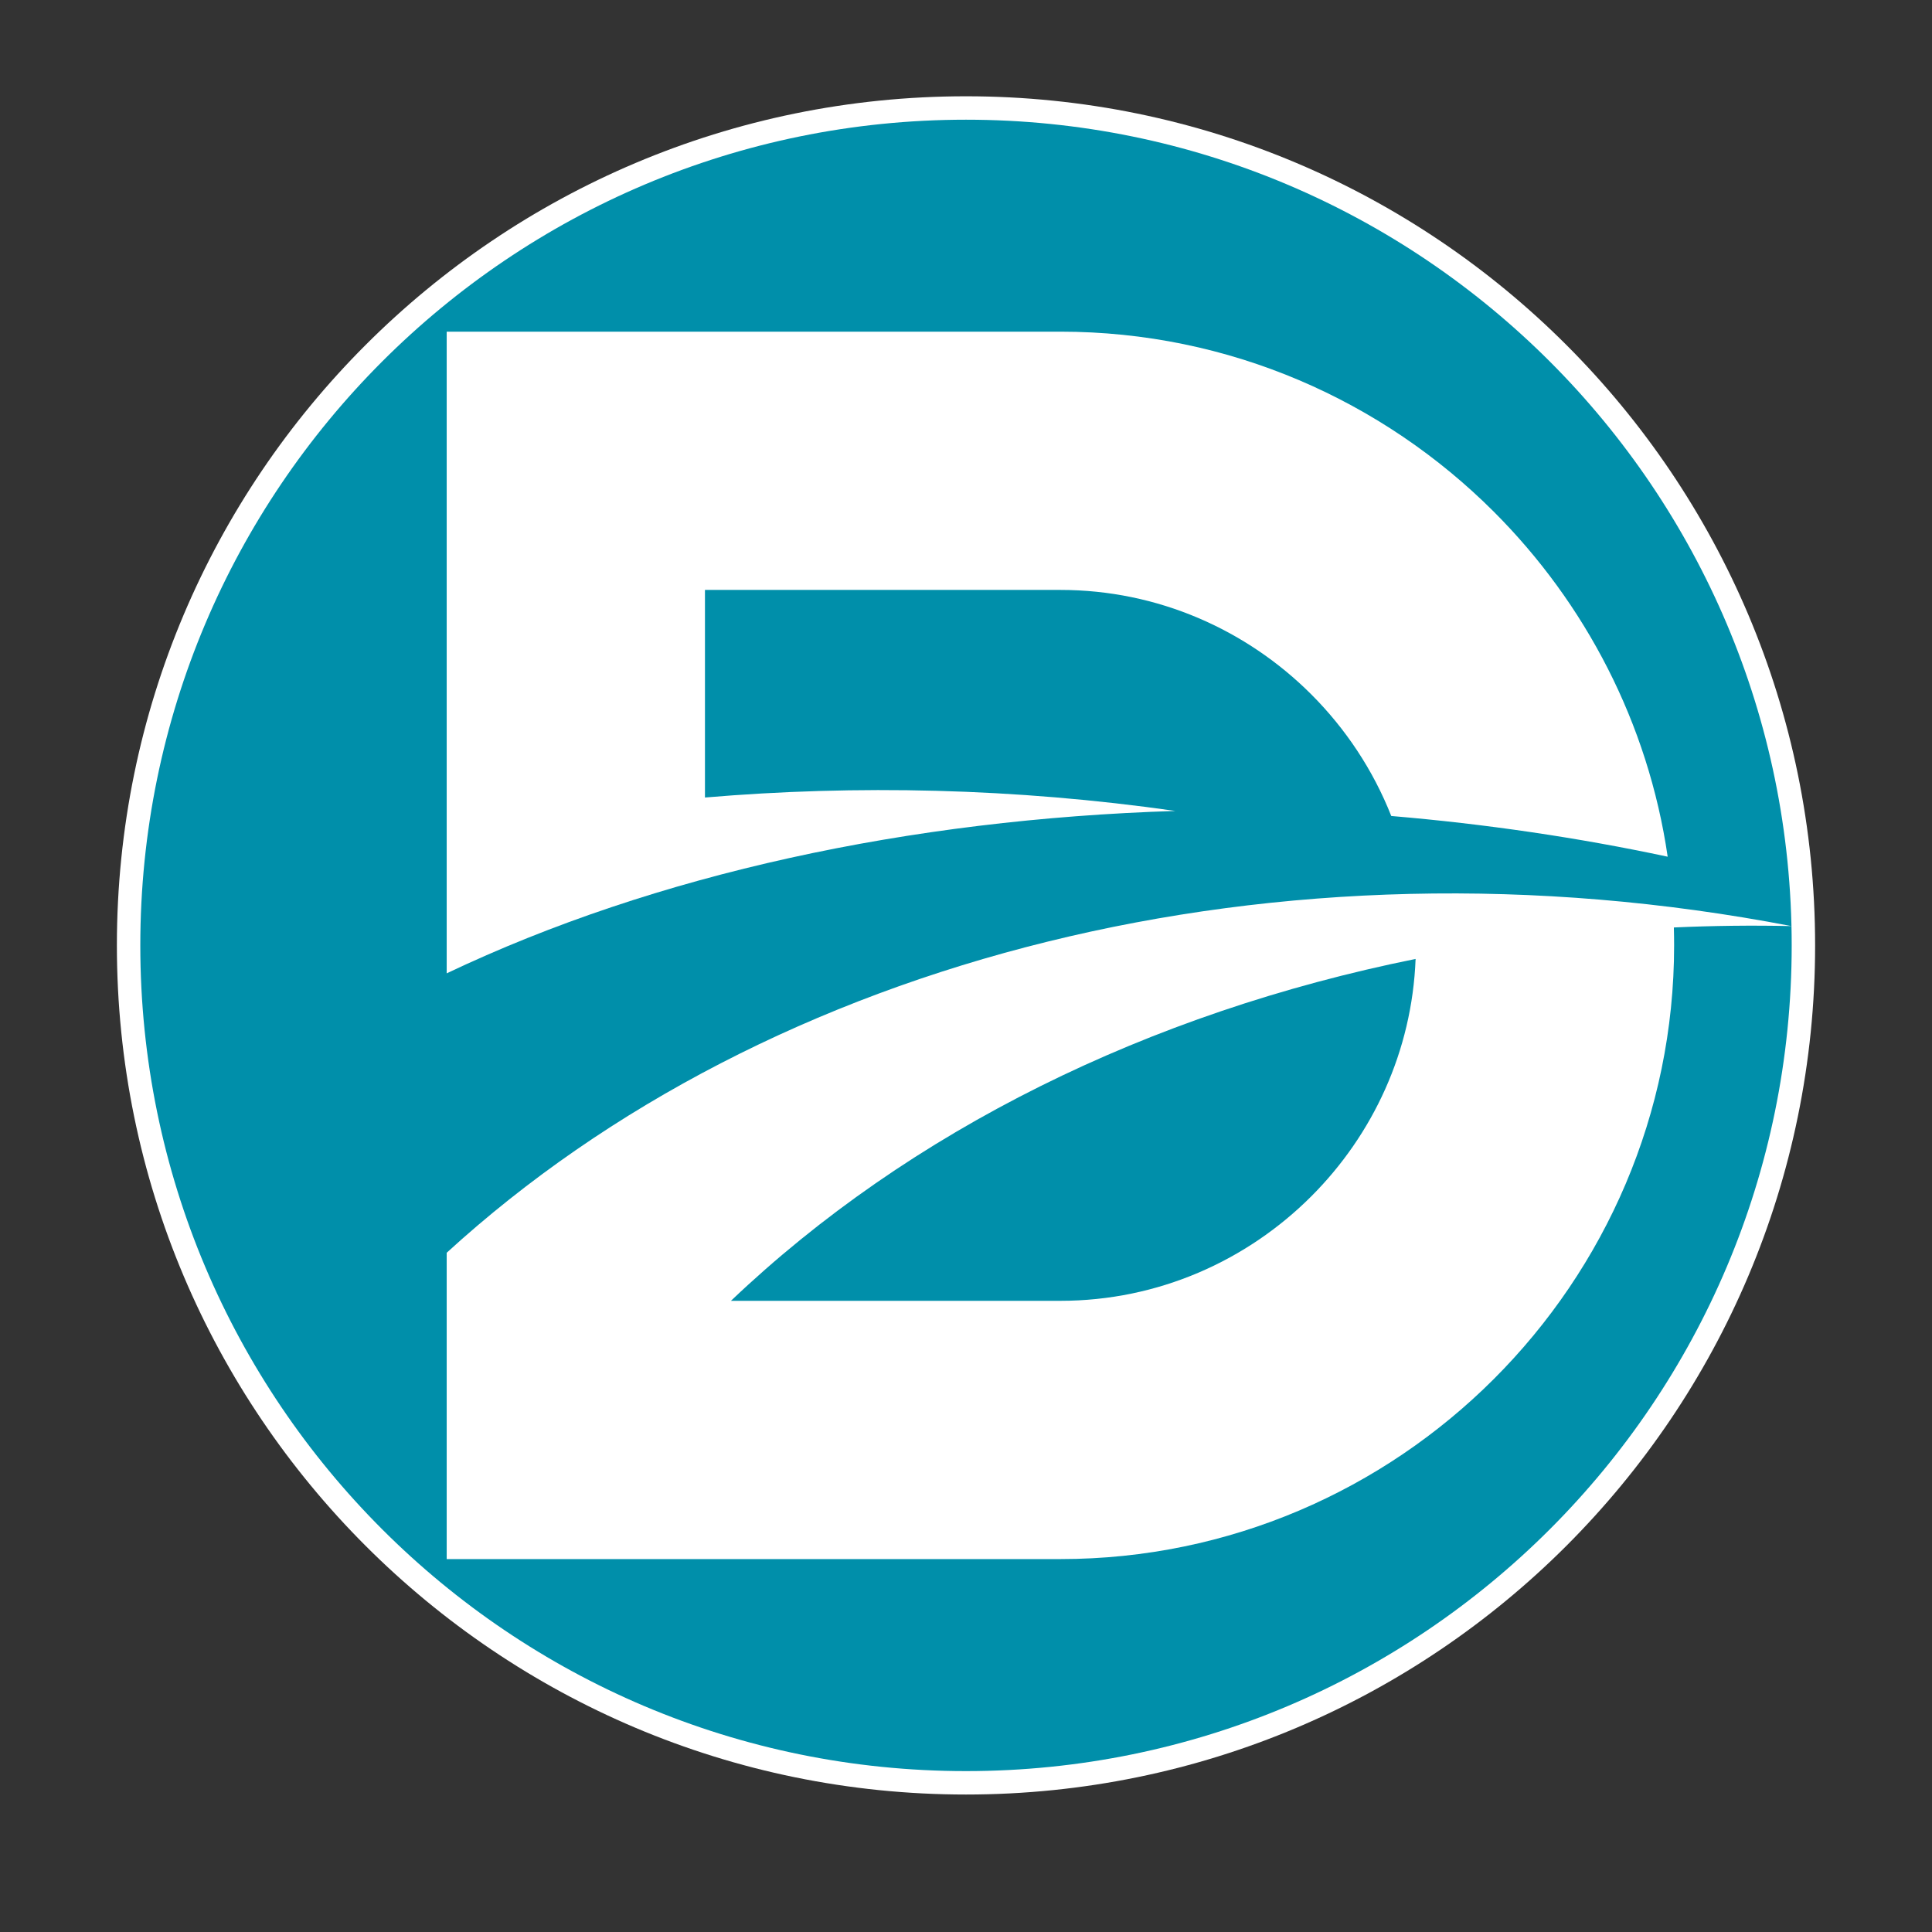
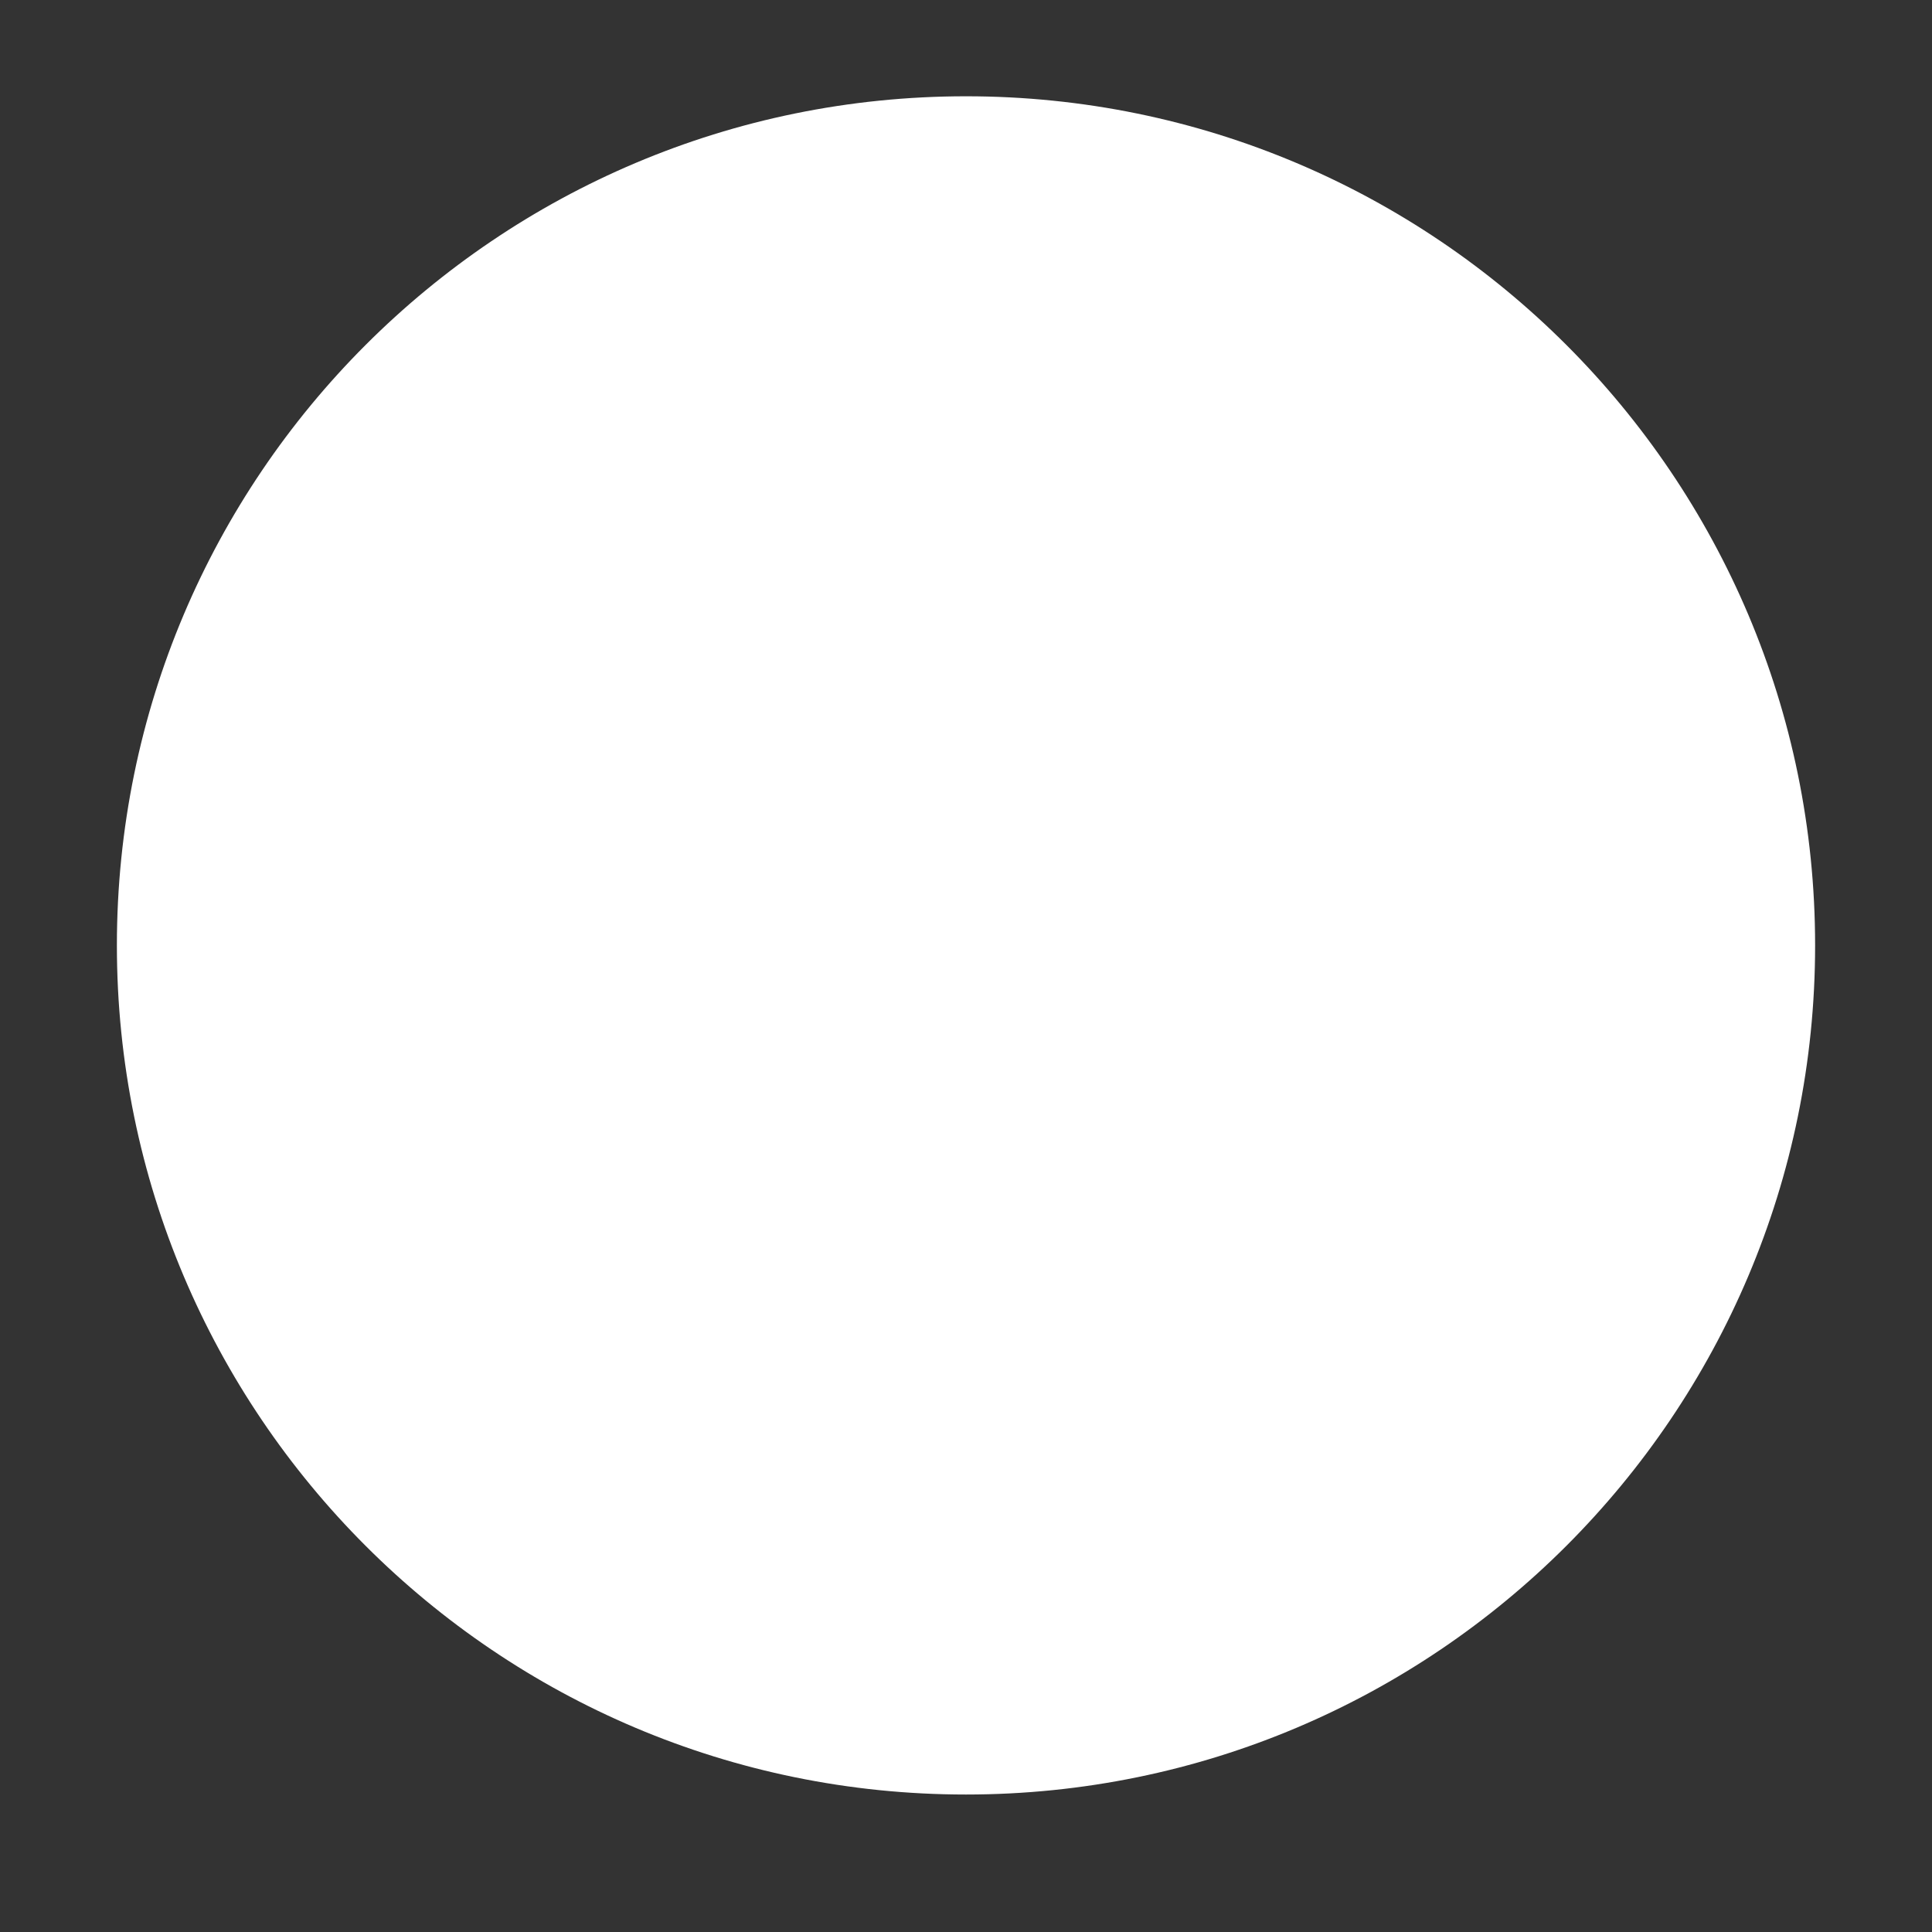
<svg xmlns="http://www.w3.org/2000/svg" width="500" zoomAndPan="magnify" viewBox="0 0 375 375" height="500" preserveAspectRatio="xMidYMid meet" version="1.0">
  <rect x="0" y="0" width="375" height="375" fill="#333333" stroke="none" />
  <defs>
    <clipPath id="ef243ffff0">
      <path d="M 22.688 18.688 L 352.312 18.688 L 352.312 348.316 L 22.688 348.316 Z M 22.688 18.688 " clip-rule="nonzero" />
    </clipPath>
    <clipPath id="7eb6b7d7bd">
-       <path d="M 187.5 18.688 C 96.477 18.688 22.688 92.477 22.688 183.5 C 22.688 274.523 96.477 348.316 187.5 348.316 C 278.523 348.316 352.312 274.523 352.312 183.5 C 352.312 92.477 278.523 18.688 187.5 18.688 Z M 187.5 18.688 " clip-rule="nonzero" />
+       <path d="M 187.5 18.688 C 96.477 18.688 22.688 92.477 22.688 183.5 C 22.688 274.523 96.477 348.316 187.5 348.316 C 278.523 348.316 352.312 274.523 352.312 183.5 C 352.312 92.477 278.523 18.688 187.5 18.688 Z " clip-rule="nonzero" />
    </clipPath>
    <clipPath id="7edd4fd694">
      <path d="M 27.234 23.234 L 347.766 23.234 L 347.766 343.77 L 27.234 343.77 Z M 27.234 23.234 " clip-rule="nonzero" />
    </clipPath>
    <clipPath id="181f9ea89c">
-       <path d="M 187.5 23.234 C 98.988 23.234 27.234 94.988 27.234 183.5 C 27.234 272.016 98.988 343.77 187.5 343.77 C 276.012 343.77 347.766 272.016 347.766 183.5 C 347.766 94.988 276.012 23.234 187.5 23.234 Z M 187.5 23.234 " clip-rule="nonzero" />
-     </clipPath>
+       </clipPath>
    <clipPath id="b8463a9b50">
      <path d="M 86.668 173 L 347.668 173 L 347.668 302.875 L 86.668 302.875 Z M 86.668 173 " clip-rule="nonzero" />
    </clipPath>
    <clipPath id="2215c5a282">
      <path d="M 86.668 64.375 L 324 64.375 L 324 189 L 86.668 189 Z M 86.668 64.375 " clip-rule="nonzero" />
    </clipPath>
  </defs>
  <g clip-path="url(#ef243ffff0)">
    <g clip-path="url(#7eb6b7d7bd)">
      <path fill="#ffffff" d="M 22.688 18.688 L 352.312 18.688 L 352.312 348.316 L 22.688 348.316 Z M 22.688 18.688 " fill-opacity="1" fill-rule="nonzero" />
    </g>
  </g>
  <g clip-path="url(#7edd4fd694)">
    <g clip-path="url(#181f9ea89c)">
      <path fill="#008faa" d="M 27.234 23.234 L 347.766 23.234 L 347.766 343.77 L 27.234 343.77 Z M 27.234 23.234 " fill-opacity="1" fill-rule="nonzero" />
    </g>
  </g>
  <g clip-path="url(#b8463a9b50)">
    <path fill="#ffffff" d="M 324.895 180.02 C 324.926 181.176 324.945 182.332 324.945 183.496 C 324.945 216.281 311.551 246.066 289.973 267.645 C 268.395 289.223 238.605 302.617 205.824 302.617 L 86.703 302.617 L 86.703 243.16 C 149.32 185.898 247.992 160.547 347.723 179.754 C 340.059 179.586 332.445 179.68 324.895 180.02 Z M 141.875 252.488 L 205.824 252.488 C 224.77 252.488 242.012 244.719 254.527 232.199 C 266.465 220.266 274.082 204.035 274.766 186.129 C 222.957 196.594 176.551 219.473 141.875 252.488 Z M 141.875 252.488 " fill-opacity="1" fill-rule="nonzero" />
  </g>
  <g clip-path="url(#2215c5a282)">
    <path fill="#ffffff" d="M 111.77 64.375 L 205.824 64.375 C 238.605 64.375 268.395 77.77 289.973 99.348 C 307.707 117.082 319.91 140.359 323.695 166.285 C 306.328 162.578 288.297 159.926 270.043 158.383 C 266.527 149.48 261.203 141.465 254.527 134.789 C 242.012 122.273 224.77 114.504 205.824 114.504 L 136.832 114.504 L 136.832 154.797 C 166.141 152.309 196.938 152.949 228.133 157.402 C 176.582 159.023 127.363 169.59 86.703 188.926 L 86.703 64.375 Z M 111.77 64.375 " fill-opacity="1" fill-rule="nonzero" />
  </g>
</svg>